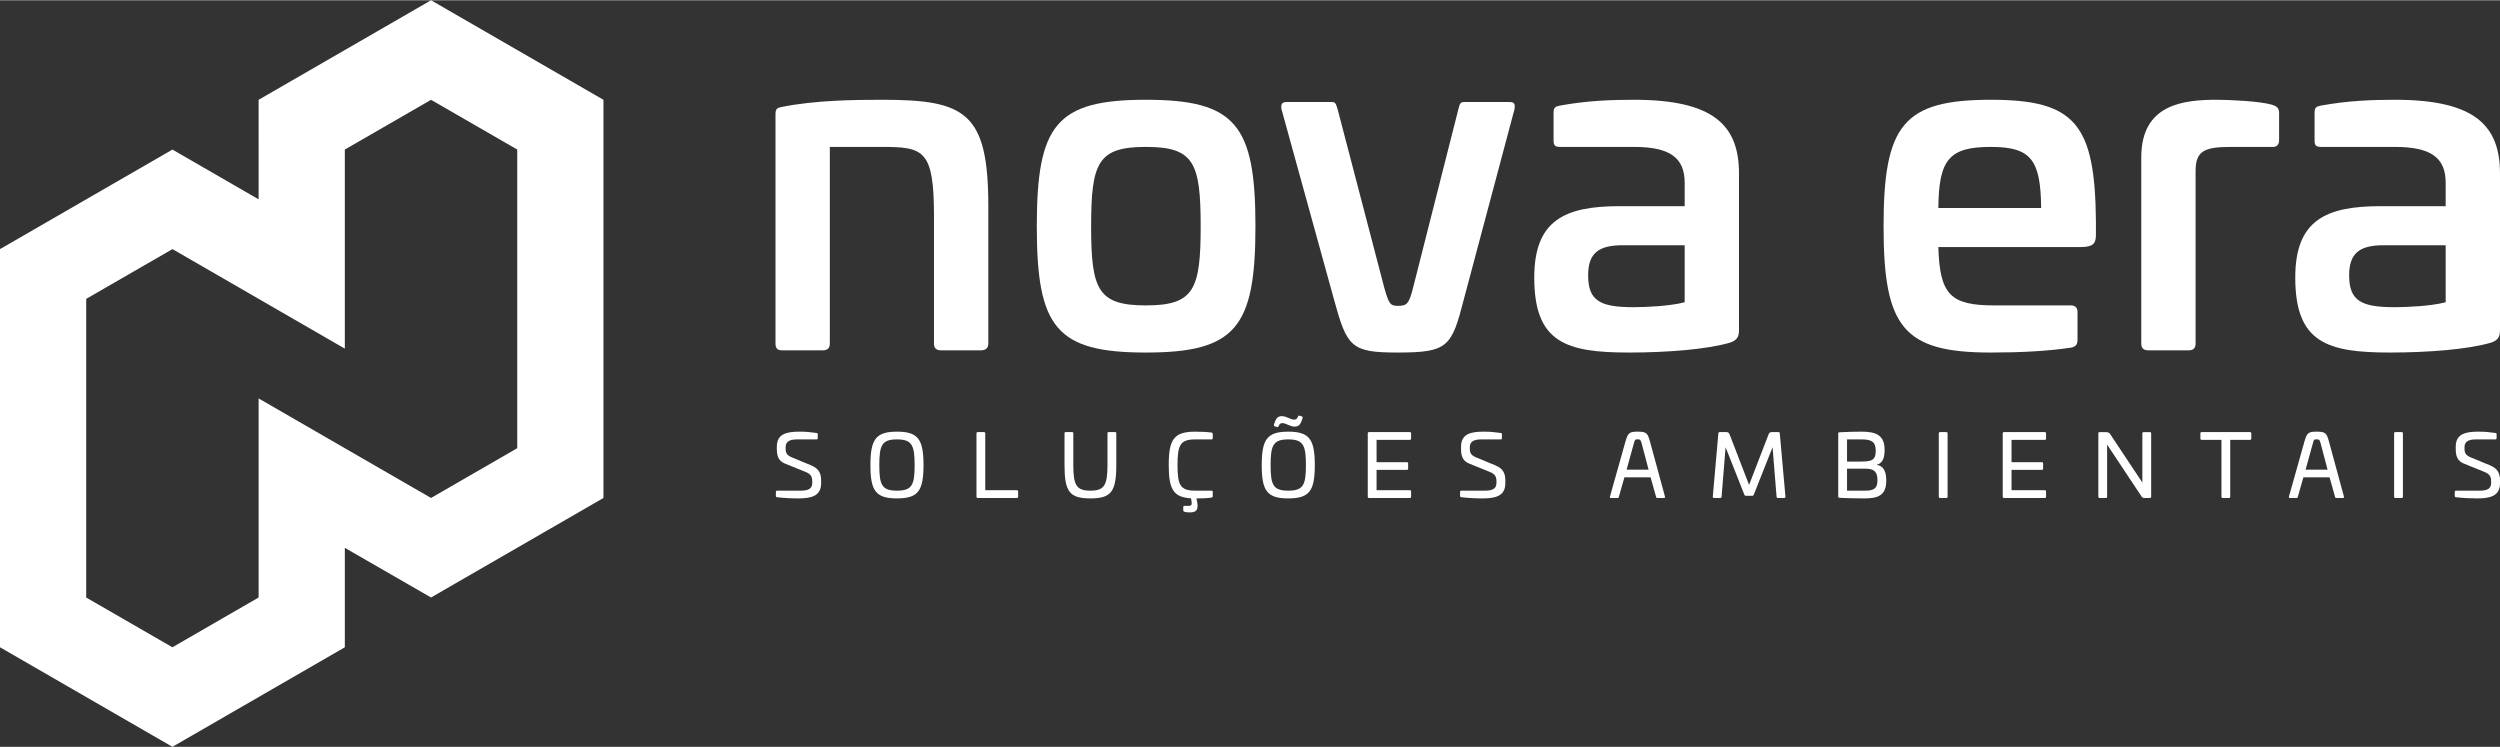
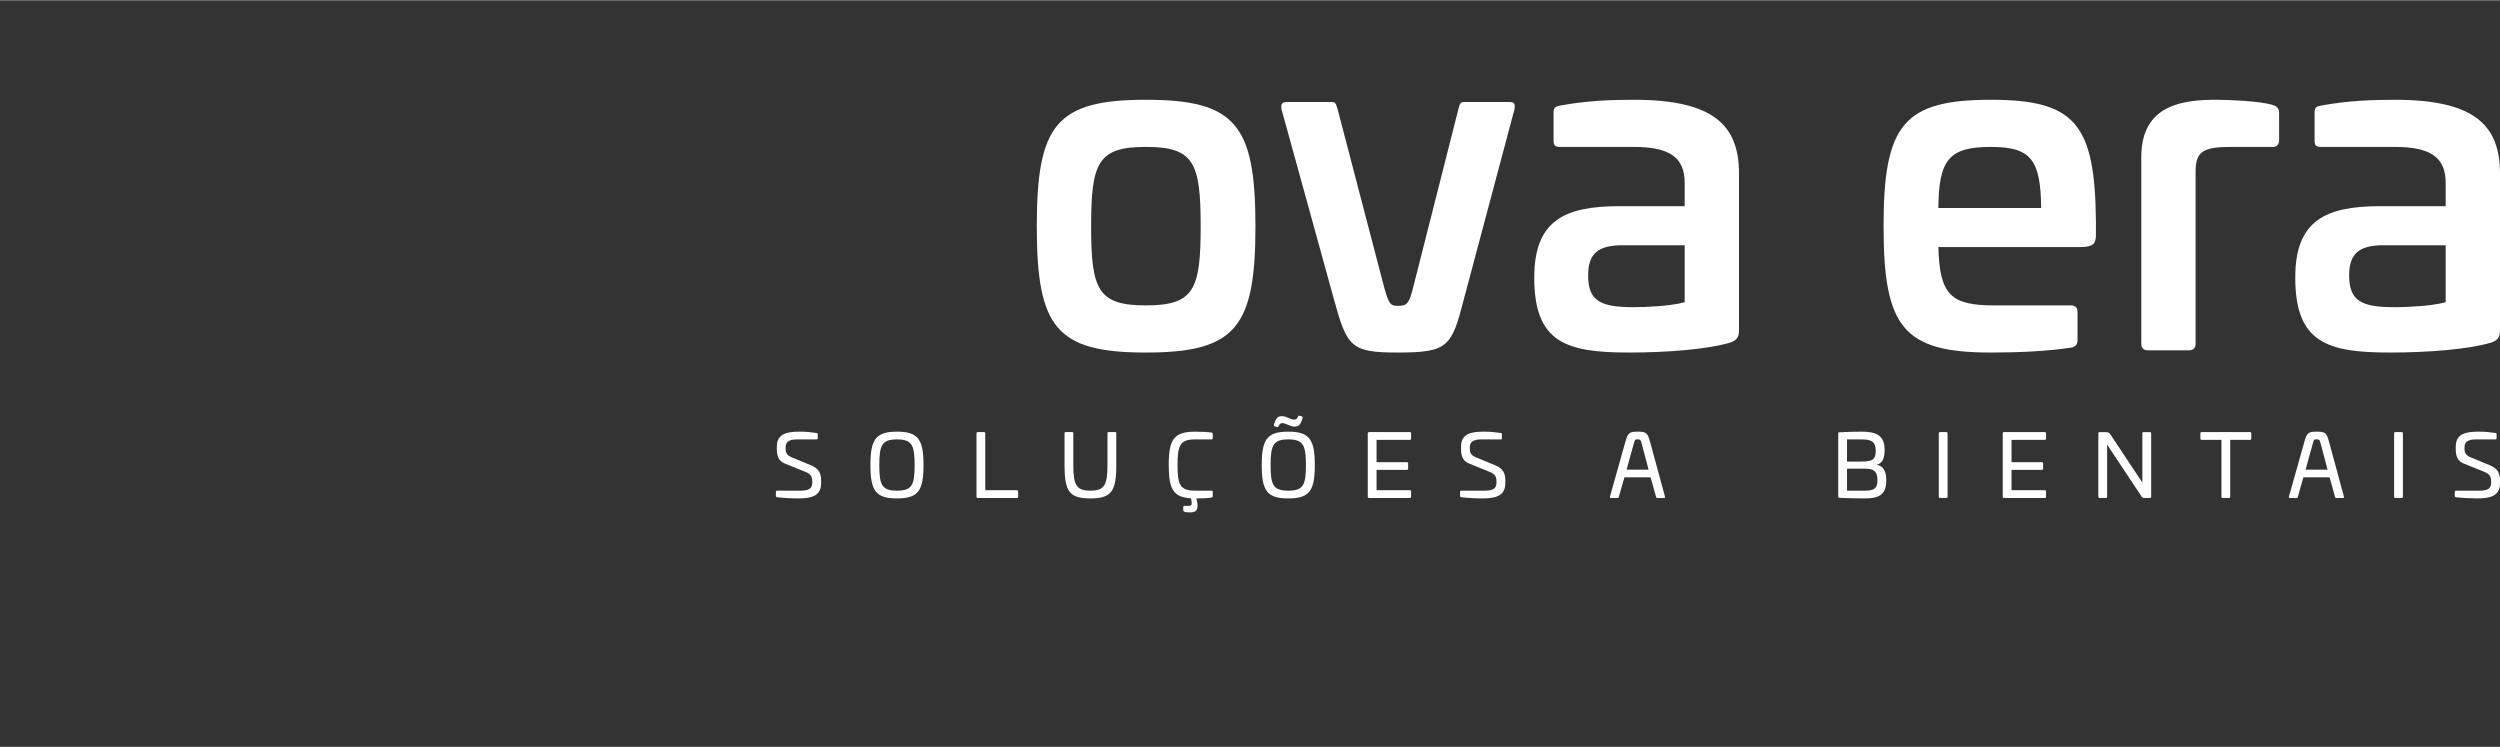
<svg xmlns="http://www.w3.org/2000/svg" xml:space="preserve" width="1372px" height="410px" version="1.1" style="shape-rendering:geometricPrecision; text-rendering:geometricPrecision; image-rendering:optimizeQuality; fill-rule:evenodd; clip-rule:evenodd" viewBox="0 0 1372 409.71">
  <rect x="0" y="0" width="1372" height="409.71" fill="#333333" stroke="none" />
  <defs>
    <style type="text/css">
   
    .fil0 {fill:white}
    .fil1 {fill:white;fill-rule:nonzero}
   
  </style>
  </defs>
  <g id="Camada_x0020_1">
-     <path class="fil0" d="M283.86 245.82l-47.31 27.32 -94.62 -54.63 0 109.25 -47.31 27.32 -47.31 -27.3 0 -163.91 47.34 -27.31 94.59 54.63 0 -109.26 47.31 -27.3 47.31 27.3 0 163.89zm-283.86 -109.26l0 218.52 94.62 54.63 94.62 -54.63 0 -54.57 47.31 27.25 94.62 -54.62 0.01 -218.51 -94.63 -54.63 -94.63 54.63 0.01 54.62 -47.31 -27.31 -94.62 54.62z" />
-     <path class="fil1" d="M542.39 113l0 75.4c0,2.47 -1.48,3.7 -3.95,3.7l-22.17 0c-2.46,0 -3.7,-1.23 -3.7,-3.7l0 -69.98c0,-36.46 -5.67,-37.94 -28.83,-37.94l-28.33 0 0 107.92c0,2.47 -1.24,3.7 -3.7,3.7l-22.67 0c-2.46,0 -3.45,-1.23 -3.45,-3.7l0 -125.91c0,-3.2 1.24,-3.45 3.45,-3.94 18.24,-3.7 40.17,-3.94 55.2,-3.94 45.58,0 58.15,6.9 58.15,58.39z" />
    <path class="fil1" d="M598.81 124.09c0,34.74 3.69,43.37 30.06,43.37 26.37,0 30.06,-8.63 30.06,-43.37 0,-34.99 -3.69,-43.61 -30.06,-43.61 -26.37,0 -30.06,8.62 -30.06,43.61zm90.18 0c0,55.44 -10.84,69.24 -60.12,69.24 -49.28,0 -59.87,-13.8 -59.87,-69.24 0,-55.68 10.59,-69.48 59.87,-69.48 49.28,0 60.12,13.8 60.12,69.48z" />
    <path class="fil1" d="M828.2 55.84c2.72,0 3.45,0.74 2.96,3.94l-27.84 104.47c-6.65,25.88 -8.62,29.08 -36.22,29.08 -25.63,0 -27.84,-2.96 -34.99,-29.08l-28.83 -104.47c-0.49,-3.2 0.49,-3.94 3.2,-3.94l24.4 0c1.97,0 2.21,0.74 3.2,3.94l25.63 98.07c2.46,8.62 3.2,9.86 7.39,9.86 5.17,0 6.16,-1.24 8.38,-9.86l24.88 -98.07c0.74,-3.2 1.23,-3.94 3.2,-3.94l24.64 0z" />
    <path class="fil1" d="M890.55 134.44c-13.06,0 -18.98,4.19 -18.98,16.51 0,14.04 6.65,17.49 24.89,17.49 6.16,0 19.71,-0.49 28.09,-2.71l0 -31.29 -34 0zm63.81 -39.42l0 85.74c0,3.21 -0.49,5.67 -4.93,7.15 -12.81,3.7 -34.49,5.42 -55.44,5.42 -34.49,0 -51.99,-5.42 -51.99,-41.15 0,-31.29 16.51,-39.18 46.82,-39.18l35.73 0 0 -12.81c0,-13.8 -8.13,-19.71 -27.85,-19.71l-40.4 0c-2.96,0 -3.7,-0.74 -3.7,-3.7l0 -15.03c0,-2.95 0.99,-3.45 3.45,-3.94 14.78,-2.71 28.09,-3.2 40.65,-3.2 43.37,0 57.66,13.8 57.66,40.41z" />
    <path class="fil1" d="M1063.76 113.99l56.42 0c-0.24,-26.61 -5.66,-33.51 -27.59,-33.51 -22.92,0 -28.58,6.9 -28.83,33.51zm86.48 7.39l0 7.39c0,4.68 -1.47,6.66 -8.37,6.66l-78.11 0c0.74,26.11 6.65,32.03 30.55,32.03l42.14 0c2.46,0 3.69,1.23 3.69,3.69l0 15.28c0,2.71 -1.23,3.7 -3.45,4.19 -13.06,1.97 -28.33,2.71 -44.1,2.71 -48.05,0 -58.89,-13.8 -58.89,-69.24 0,-55.68 10.84,-69.48 58.89,-69.48 46.32,0 57.16,13.3 57.65,66.77z" />
    <path class="fil1" d="M1246.83 57.32c2.46,0.74 3.94,1.72 3.94,4.43l0 15.03c0,2.71 -1.48,3.94 -4.19,3.7l-22.42 0c-14.78,0 -19.22,2.46 -19.22,13.3l0 94.62c0,2.47 -1.23,3.7 -3.69,3.7l-22.43 0c-2.46,0 -3.69,-1.23 -3.69,-3.7l0 -102.25c0,-29.32 23.41,-31.54 41.64,-31.54 6.41,0 23.41,0.74 30.06,2.71z" />
    <path class="fil1" d="M1308.18 134.44c-13.06,0 -18.97,4.19 -18.97,16.51 0,14.04 6.65,17.49 24.89,17.49 6.16,0 19.71,-0.49 28.09,-2.71l0 -31.29 -34.01 0zm63.82 -39.42l0 85.74c0,3.21 -0.49,5.67 -4.93,7.15 -12.81,3.7 -34.49,5.42 -55.44,5.42 -34.49,0 -51.99,-5.42 -51.99,-41.15 0,-31.29 16.51,-39.18 46.82,-39.18l35.73 0 0 -12.81c0,-13.8 -8.13,-19.71 -27.85,-19.71l-40.41 0c-2.95,0 -3.69,-0.74 -3.69,-3.7l0 -15.03c0,-2.95 0.98,-3.45 3.45,-3.94 14.78,-2.71 28.09,-3.2 40.65,-3.2 43.37,0 57.66,13.8 57.66,40.41z" />
    <path class="fil1" d="M448.1 237.47c0.47,0.05 0.66,0.24 0.66,0.62l0 2.2c0,0.47 -0.19,0.71 -0.62,0.71l-10.74 0c-4.2,0 -6.25,1.29 -6.25,4.25l0 0.81c0,2.39 0.66,3.68 3.58,4.87l10.41 4.3c4.39,1.82 5.49,4.54 5.49,8.31l0 1.53c0,7.26 -5.83,8.31 -12.61,8.31 -3.87,0 -7.64,-0.19 -11.65,-0.67 -0.43,-0.1 -0.57,-0.29 -0.57,-0.77l0 -2.14c0,-0.43 0.24,-0.67 0.67,-0.67l13.08 0c4.2,0 6.21,-1.2 6.21,-4.2l0 -0.91c0,-2.44 -0.67,-3.97 -3.63,-5.16l-11.32 -4.58c-3.72,-1.44 -4.49,-4.49 -4.49,-8.12l0 -1.15c0,-7.25 5.69,-8.26 12.51,-8.26 3.97,0 5.4,0.24 9.27,0.72z" />
    <path class="fil1" d="M482.56 255.14c0,10.88 1.44,13.99 9.7,13.99 8.26,0 9.69,-3.11 9.69,-13.99 0,-10.94 -1.43,-14.14 -9.69,-14.14 -8.26,0 -9.7,3.2 -9.7,14.14zm24.26 0c0,14.08 -2.91,18.24 -14.56,18.24 -11.65,0 -14.57,-4.16 -14.57,-18.24 0,-14.14 2.92,-18.39 14.57,-18.39 11.65,0 14.56,4.25 14.56,18.39z" />
    <path class="fil1" d="M540 236.99c0.47,0 0.71,0.24 0.71,0.72l0 31.18 17.34 0c0.47,0 0.71,0.24 0.71,0.71l0 2.82c0,0.48 -0.24,0.72 -0.71,0.72l-21.44 0c-0.48,0 -0.72,-0.24 -0.72,-0.72l0 -34.71c0,-0.48 0.24,-0.72 0.72,-0.72l3.39 0z" />
    <path class="fil1" d="M611.9 236.99c0.57,0 0.72,0.19 0.72,0.72l0 17.43c0,14.61 -2.87,18.24 -14.23,18.24 -11.37,0 -14.18,-3.63 -14.18,-18.24l0 -17.43c0,-0.53 0.14,-0.72 0.71,-0.72l3.39 0c0.58,0 0.72,0.19 0.72,0.72l0 17.43c0,11.22 1.91,13.99 9.36,13.99 7.49,0 9.4,-2.77 9.4,-13.99l0 -17.43c0,-0.53 0.15,-0.72 0.72,-0.72l3.39 0z" />
    <path class="fil1" d="M655.92 241c-8.26,0 -9.7,3.15 -9.7,14.09 0,10.89 1.44,14.04 9.7,14.04l8.92 0c0.48,0 0.72,0.24 0.72,0.71l0 2.25c0,0.47 -0.28,0.76 -0.76,0.86 -2.2,0.33 -5.3,0.43 -8.22,0.43 0.34,1.33 0.63,2.72 0.63,4.06 0,2.86 -1.49,3.62 -4.4,3.62 -1,0 -2.29,-0.14 -2.86,-0.38 -0.38,-0.14 -0.58,-0.43 -0.58,-0.86l0 -1.62c0,-0.48 0.24,-0.72 0.72,-0.72l1.72 0c1.62,0 2.2,-0.09 2.2,-1.48 0,-0.81 -0.15,-1.43 -0.39,-2.67 -9.74,-0.57 -12.22,-5.06 -12.22,-18.24 0,-14.14 2.86,-18.34 14.52,-18.34 3.1,0 6.49,0.15 8.88,0.48 0.48,0.05 0.76,0.33 0.76,0.81l0 2.25c0,0.47 -0.24,0.71 -0.72,0.71l-8.92 0z" />
    <path class="fil1" d="M710.1 230.16c1.2,0 1.63,-0.38 2.2,-1.62 0.29,-0.62 0.43,-0.67 0.91,-0.53l1.09 0.29c0.53,0.19 0.67,0.43 0.53,1.1 -1.15,3.63 -2.05,4.58 -4.44,4.58 -2.2,0 -4.82,-1.91 -6.49,-1.91 -1.2,0 -1.63,0.34 -2.2,1.63 -0.29,0.57 -0.43,0.62 -0.91,0.47l-1.1 -0.28c-0.47,-0.19 -0.67,-0.43 -0.52,-1.05 1.15,-3.68 2.05,-4.59 4.49,-4.59 2.15,0 4.82,1.91 6.44,1.91zm-12.79 24.98c0,10.88 1.43,13.99 9.69,13.99 8.26,0 9.69,-3.11 9.69,-13.99 0,-10.94 -1.43,-14.14 -9.69,-14.14 -8.26,0 -9.69,3.2 -9.69,14.14zm24.25 0c0,14.08 -2.91,18.24 -14.56,18.24 -11.65,0 -14.56,-4.16 -14.56,-18.24 0,-14.14 2.91,-18.39 14.56,-18.39 11.65,0 14.56,4.25 14.56,18.39z" />
    <path class="fil1" d="M773.7 236.99c0.47,0 0.71,0.24 0.71,0.72l0 2.81c0,0.48 -0.24,0.72 -0.71,0.72l-18.24 0 0 12.27 16.61 0c0.48,0 0.72,0.24 0.72,0.72l0 2.77c0,0.48 -0.24,0.71 -0.72,0.71l-16.61 0 0 11.18 18.24 0c0.47,0 0.71,0.24 0.71,0.71l0 2.82c0,0.48 -0.24,0.72 -0.71,0.72l-22.35 0c-0.48,0 -0.72,-0.24 -0.72,-0.72l0 -34.71c0,-0.48 0.24,-0.72 0.72,-0.72l22.35 0z" />
    <path class="fil1" d="M823.59 237.47c0.47,0.05 0.67,0.24 0.67,0.62l0 2.2c0,0.47 -0.2,0.71 -0.63,0.71l-10.74 0c-4.2,0 -6.25,1.29 -6.25,4.25l0 0.81c0,2.39 0.66,3.68 3.58,4.87l10.41 4.3c4.39,1.82 5.49,4.54 5.49,8.31l0 1.53c0,7.26 -5.83,8.31 -12.61,8.31 -3.87,0 -7.64,-0.19 -11.65,-0.67 -0.43,-0.1 -0.57,-0.29 -0.57,-0.77l0 -2.14c0,-0.43 0.24,-0.67 0.67,-0.67l13.08 0c4.2,0 6.21,-1.2 6.21,-4.2l0 -0.91c0,-2.44 -0.67,-3.97 -3.63,-5.16l-11.32 -4.58c-3.72,-1.44 -4.49,-4.49 -4.49,-8.12l0 -1.15c0,-7.25 5.69,-8.26 12.51,-8.26 3.97,0 5.4,0.24 9.27,0.72z" />
    <path class="fil1" d="M896.58 243.49l-3.91 14.13 12.08 0 -3.73 -14.13c-0.62,-2.2 -0.71,-2.54 -2.38,-2.54 -1.39,0 -1.49,0.34 -2.06,2.54zm8.98 -1.15l8.17 30.03c0.09,0.62 0,0.77 -0.58,0.77l-3.72 0c-0.38,0 -0.48,-0.15 -0.62,-0.77l-2.96 -10.55 -14.38 0 -3 10.55c-0.15,0.62 -0.19,0.77 -0.63,0.77l-3.72 0c-0.57,0 -0.67,-0.15 -0.57,-0.77l8.45 -30.03c1.38,-4.92 2.2,-5.59 6.64,-5.59 4.91,0 5.58,0.67 6.92,5.59z" />
-     <path class="fil1" d="M976.03 236.99c0.48,0 0.67,0.29 0.72,0.72l3.1 34.71c0.05,0.48 -0.24,0.72 -0.72,0.72l-3.44 0c-0.47,0 -0.66,-0.24 -0.71,-0.72l-2.2 -27.12 -10.31 26.07c-0.14,0.38 -0.43,0.57 -0.86,0.57l-3.39 0c-0.48,0 -0.77,-0.19 -0.91,-0.57l-10.31 -26.07 -2.2 27.12c-0.05,0.48 -0.24,0.72 -0.71,0.72l-3.4 0c-0.47,0 -0.76,-0.24 -0.71,-0.72l3.05 -34.66c0.05,-0.48 0.24,-0.77 0.72,-0.77l3.73 0c1.14,0 1.43,0.48 1.95,1.86l10.46 27.13 10.46 -27.13c0.52,-1.38 0.81,-1.86 1.96,-1.86l3.72 0z" />
    <path class="fil1" d="M1013.65 257.05l0 12.08 9.74 0c4.72,0 6.97,-0.96 6.97,-5.73 0,-5.4 -2.72,-6.35 -6.88,-6.35l-9.83 0zm0 -16.05l0 12.18 5.87 0c7.21,0 9.88,-0.24 9.88,-5.92 0,-5.25 -2.57,-6.26 -8.02,-6.26l-7.73 0zm20.62 5.78c0,4.54 -1.19,7.35 -4.2,8.07l0 0.14c4.11,0.72 5.11,4.44 5.11,8.6 0,8.07 -4.39,9.79 -11.89,9.79 -2.67,0 -10.36,-0.1 -13.75,-0.34 -0.57,-0.05 -0.72,-0.14 -0.72,-0.71l0 -34.53c0,-0.57 0.15,-0.66 0.72,-0.71 3.39,-0.24 9.55,-0.34 12.27,-0.34 8.12,0 12.46,2.2 12.46,10.03z" />
    <path class="fil1" d="M1068.12 236.99c0.48,0 0.72,0.24 0.72,0.77l0 34.66c0,0.48 -0.24,0.72 -0.72,0.72l-3.39 0c-0.48,0 -0.72,-0.24 -0.72,-0.72l0 -34.66c0,-0.53 0.24,-0.77 0.72,-0.77l3.39 0z" />
    <path class="fil1" d="M1122.17 236.99c0.47,0 0.71,0.24 0.71,0.72l0 2.81c0,0.48 -0.24,0.72 -0.71,0.72l-18.24 0 0 12.27 16.61 0c0.48,0 0.72,0.24 0.72,0.72l0 2.77c0,0.48 -0.24,0.71 -0.72,0.71l-16.61 0 0 11.18 18.24 0c0.47,0 0.71,0.24 0.71,0.71l0 2.82c0,0.48 -0.24,0.72 -0.71,0.72l-22.35 0c-0.48,0 -0.72,-0.24 -0.72,-0.72l0 -34.71c0,-0.48 0.24,-0.72 0.72,-0.72l22.35 0z" />
    <path class="fil1" d="M1179.84 236.99c0.48,0 0.72,0.24 0.72,0.77l0 34.66c0,0.48 -0.24,0.72 -0.72,0.72l-2.91 0c-0.72,0 -1.2,-0.15 -1.68,-0.86l-18.86 -28.41 0 28.55c0,0.48 -0.23,0.72 -0.71,0.72l-3.39 0c-0.48,0 -0.72,-0.24 -0.72,-0.72l0 -34.66c0,-0.53 0.24,-0.77 0.72,-0.77l3.24 0c1.72,0.05 2.01,0.29 2.73,1.39l17.47 26.31 0 -26.93c0,-0.53 0.24,-0.77 0.72,-0.77l3.39 0z" />
    <path class="fil1" d="M1234.79 236.99c0.48,0 0.72,0.24 0.72,0.72l0 2.81c0,0.48 -0.24,0.72 -0.72,0.72l-10.84 0 0 31.18c0,0.48 -0.24,0.72 -0.72,0.72l-3.39 0c-0.47,0 -0.71,-0.24 -0.71,-0.72l0 -31.18 -10.84 0c-0.48,0 -0.72,-0.24 -0.72,-0.72l0 -2.81c0,-0.48 0.24,-0.72 0.72,-0.72l26.5 0z" />
    <path class="fil1" d="M1269.21 243.49l-3.91 14.13 12.08 0 -3.73 -14.13c-0.62,-2.2 -0.72,-2.54 -2.39,-2.54 -1.38,0 -1.48,0.34 -2.05,2.54zm8.98 -1.15l8.16 30.03c0.1,0.62 0,0.77 -0.57,0.77l-3.72 0c-0.39,0 -0.48,-0.15 -0.63,-0.77l-2.96 -10.55 -14.37 0 -3.01 10.55c-0.14,0.62 -0.19,0.77 -0.62,0.77l-3.72 0c-0.58,0 -0.67,-0.15 -0.58,-0.77l8.46 -30.03c1.38,-4.92 2.19,-5.59 6.63,-5.59 4.92,0 5.59,0.67 6.93,5.59z" />
    <path class="fil1" d="M1318 236.99c0.48,0 0.72,0.24 0.72,0.77l0 34.66c0,0.48 -0.24,0.72 -0.72,0.72l-3.39 0c-0.48,0 -0.72,-0.24 -0.72,-0.72l0 -34.66c0,-0.53 0.24,-0.77 0.72,-0.77l3.39 0z" />
    <path class="fil1" d="M1369.47 237.47c0.48,0.05 0.67,0.24 0.67,0.62l0 2.2c0,0.47 -0.19,0.71 -0.62,0.71l-10.75 0c-4.2,0 -6.25,1.29 -6.25,4.25l0 0.81c0,2.39 0.67,3.68 3.58,4.87l10.41 4.3c4.39,1.82 5.49,4.54 5.49,8.31l0 1.53c0,7.26 -5.83,8.31 -12.61,8.31 -3.86,0 -7.64,-0.19 -11.65,-0.67 -0.43,-0.1 -0.57,-0.29 -0.57,-0.77l0 -2.14c0,-0.43 0.24,-0.67 0.67,-0.67l13.08 0c4.2,0 6.21,-1.2 6.21,-4.2l0 -0.91c0,-2.44 -0.67,-3.97 -3.63,-5.16l-11.32 -4.58c-3.72,-1.44 -4.48,-4.49 -4.48,-8.12l0 -1.15c0,-7.25 5.68,-8.26 12.51,-8.26 3.96,0 5.39,0.24 9.26,0.72z" />
  </g>
</svg>